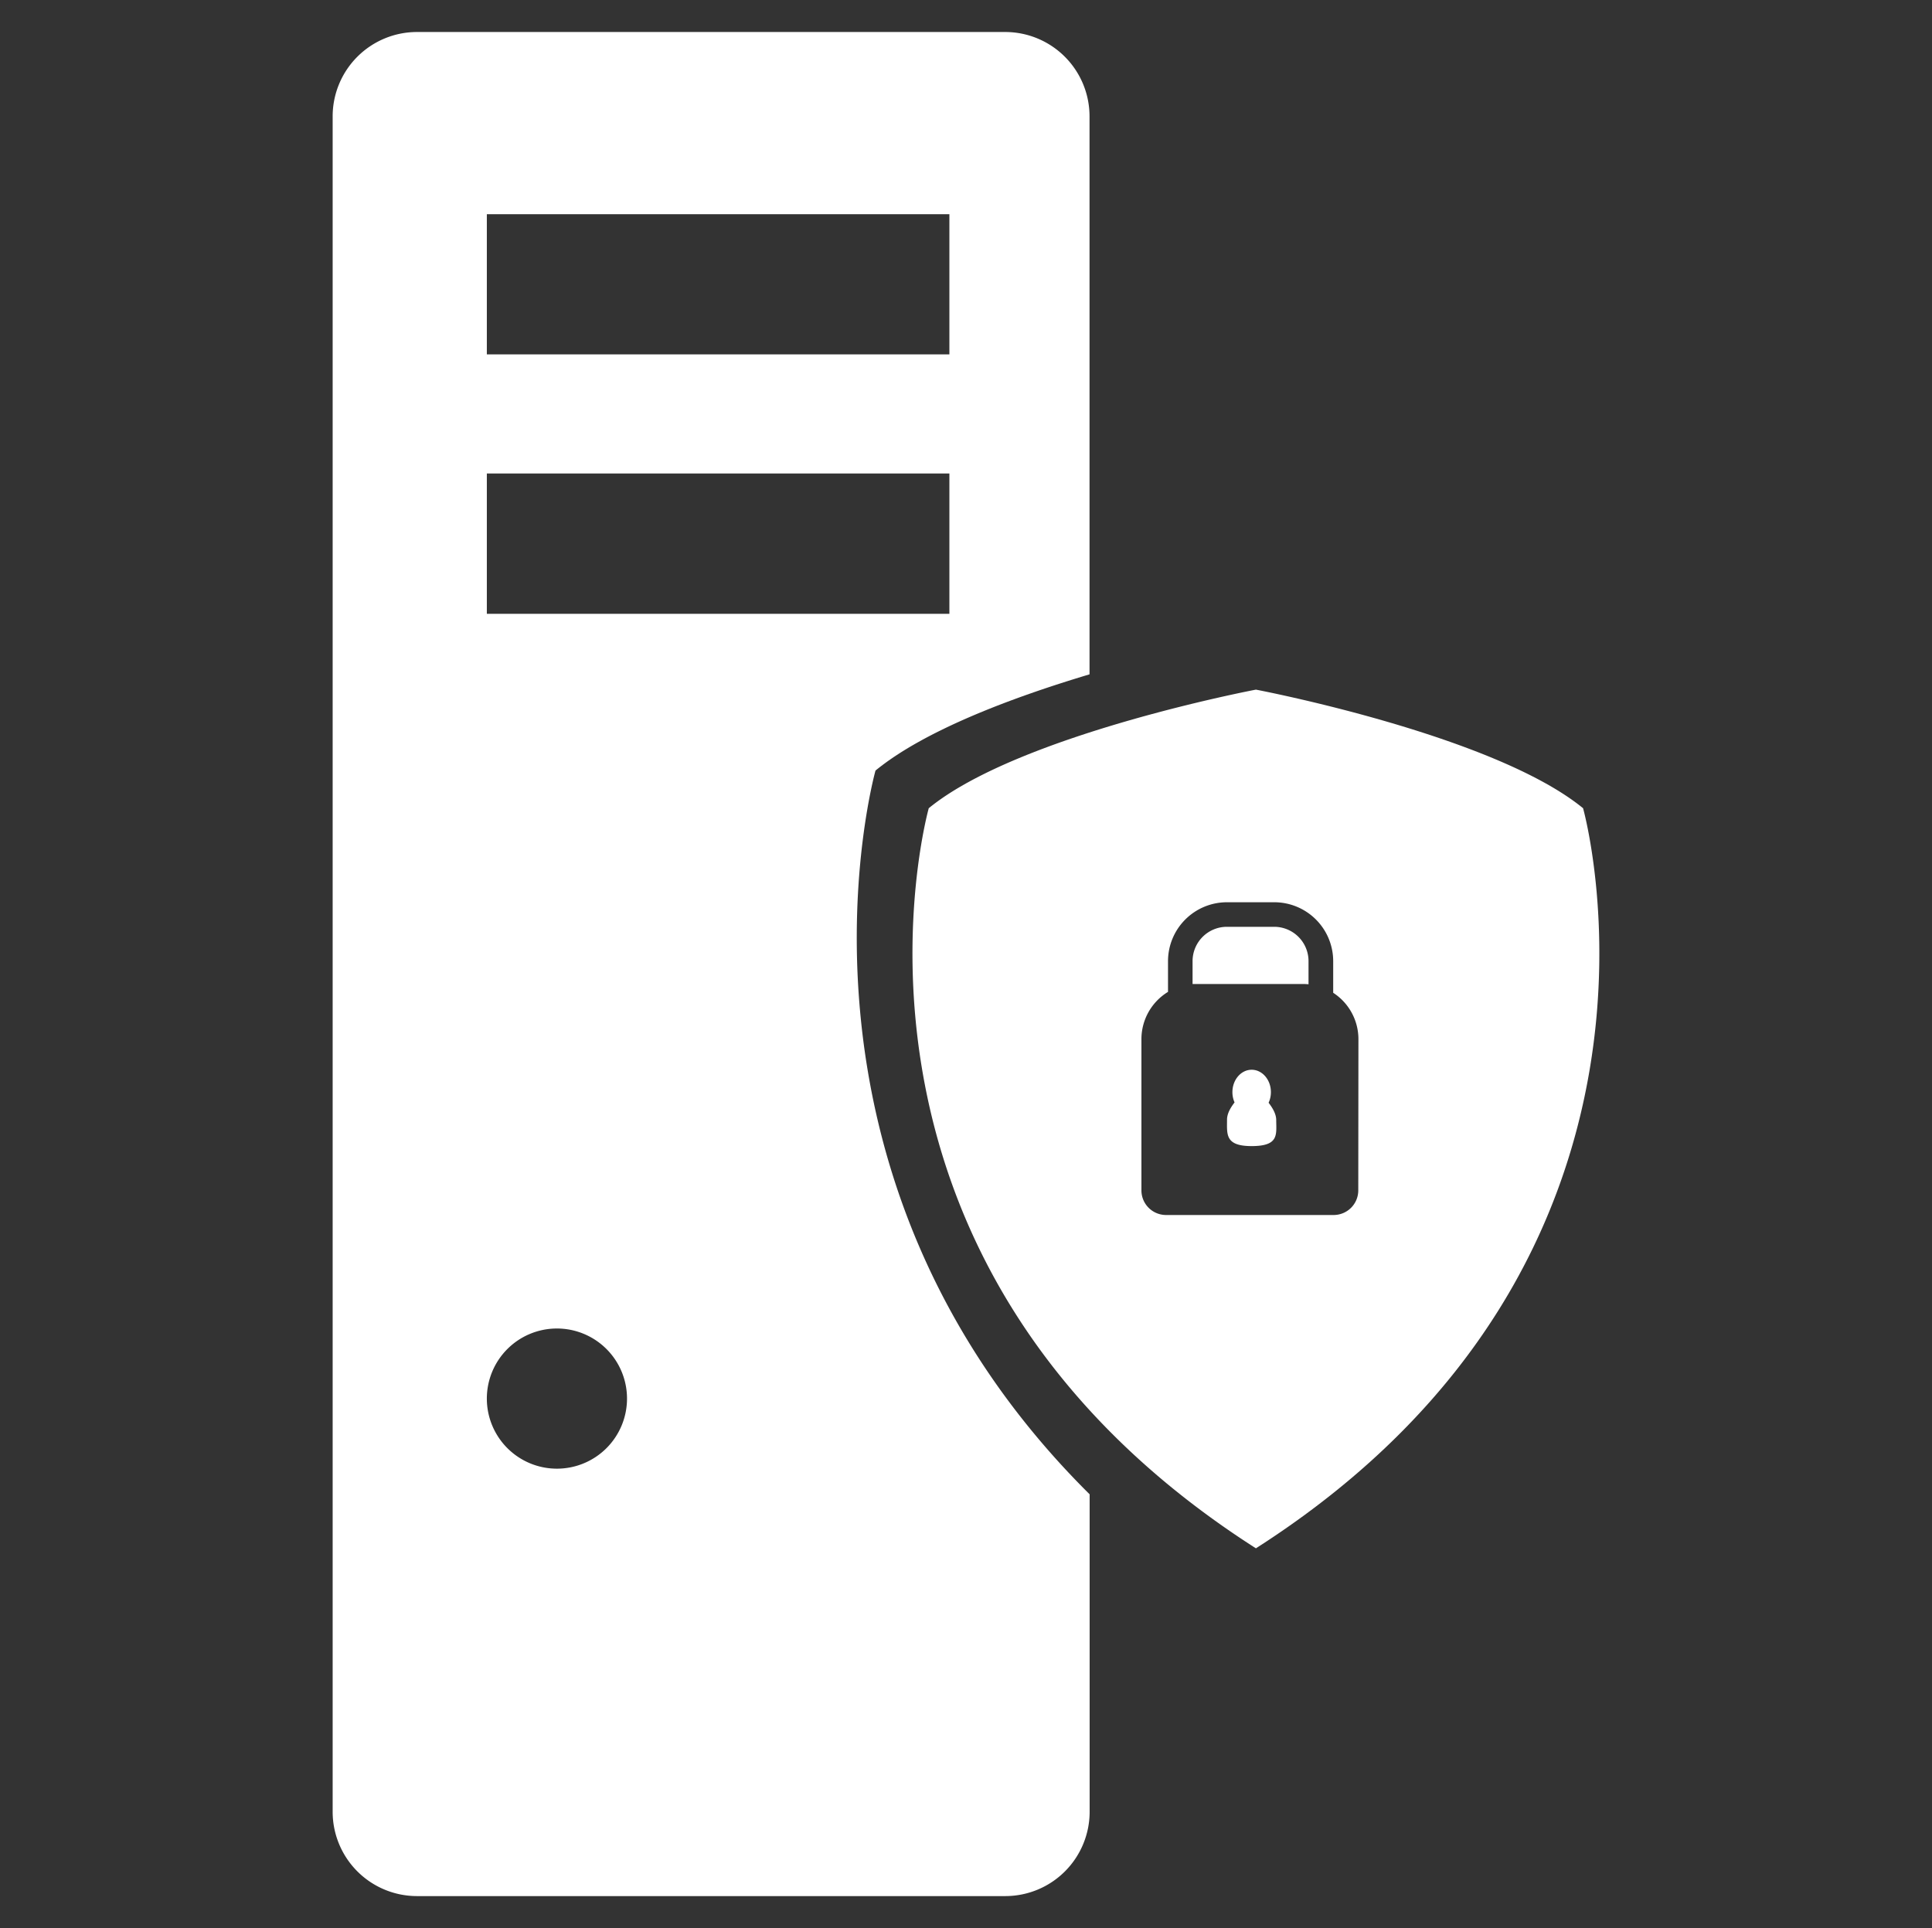
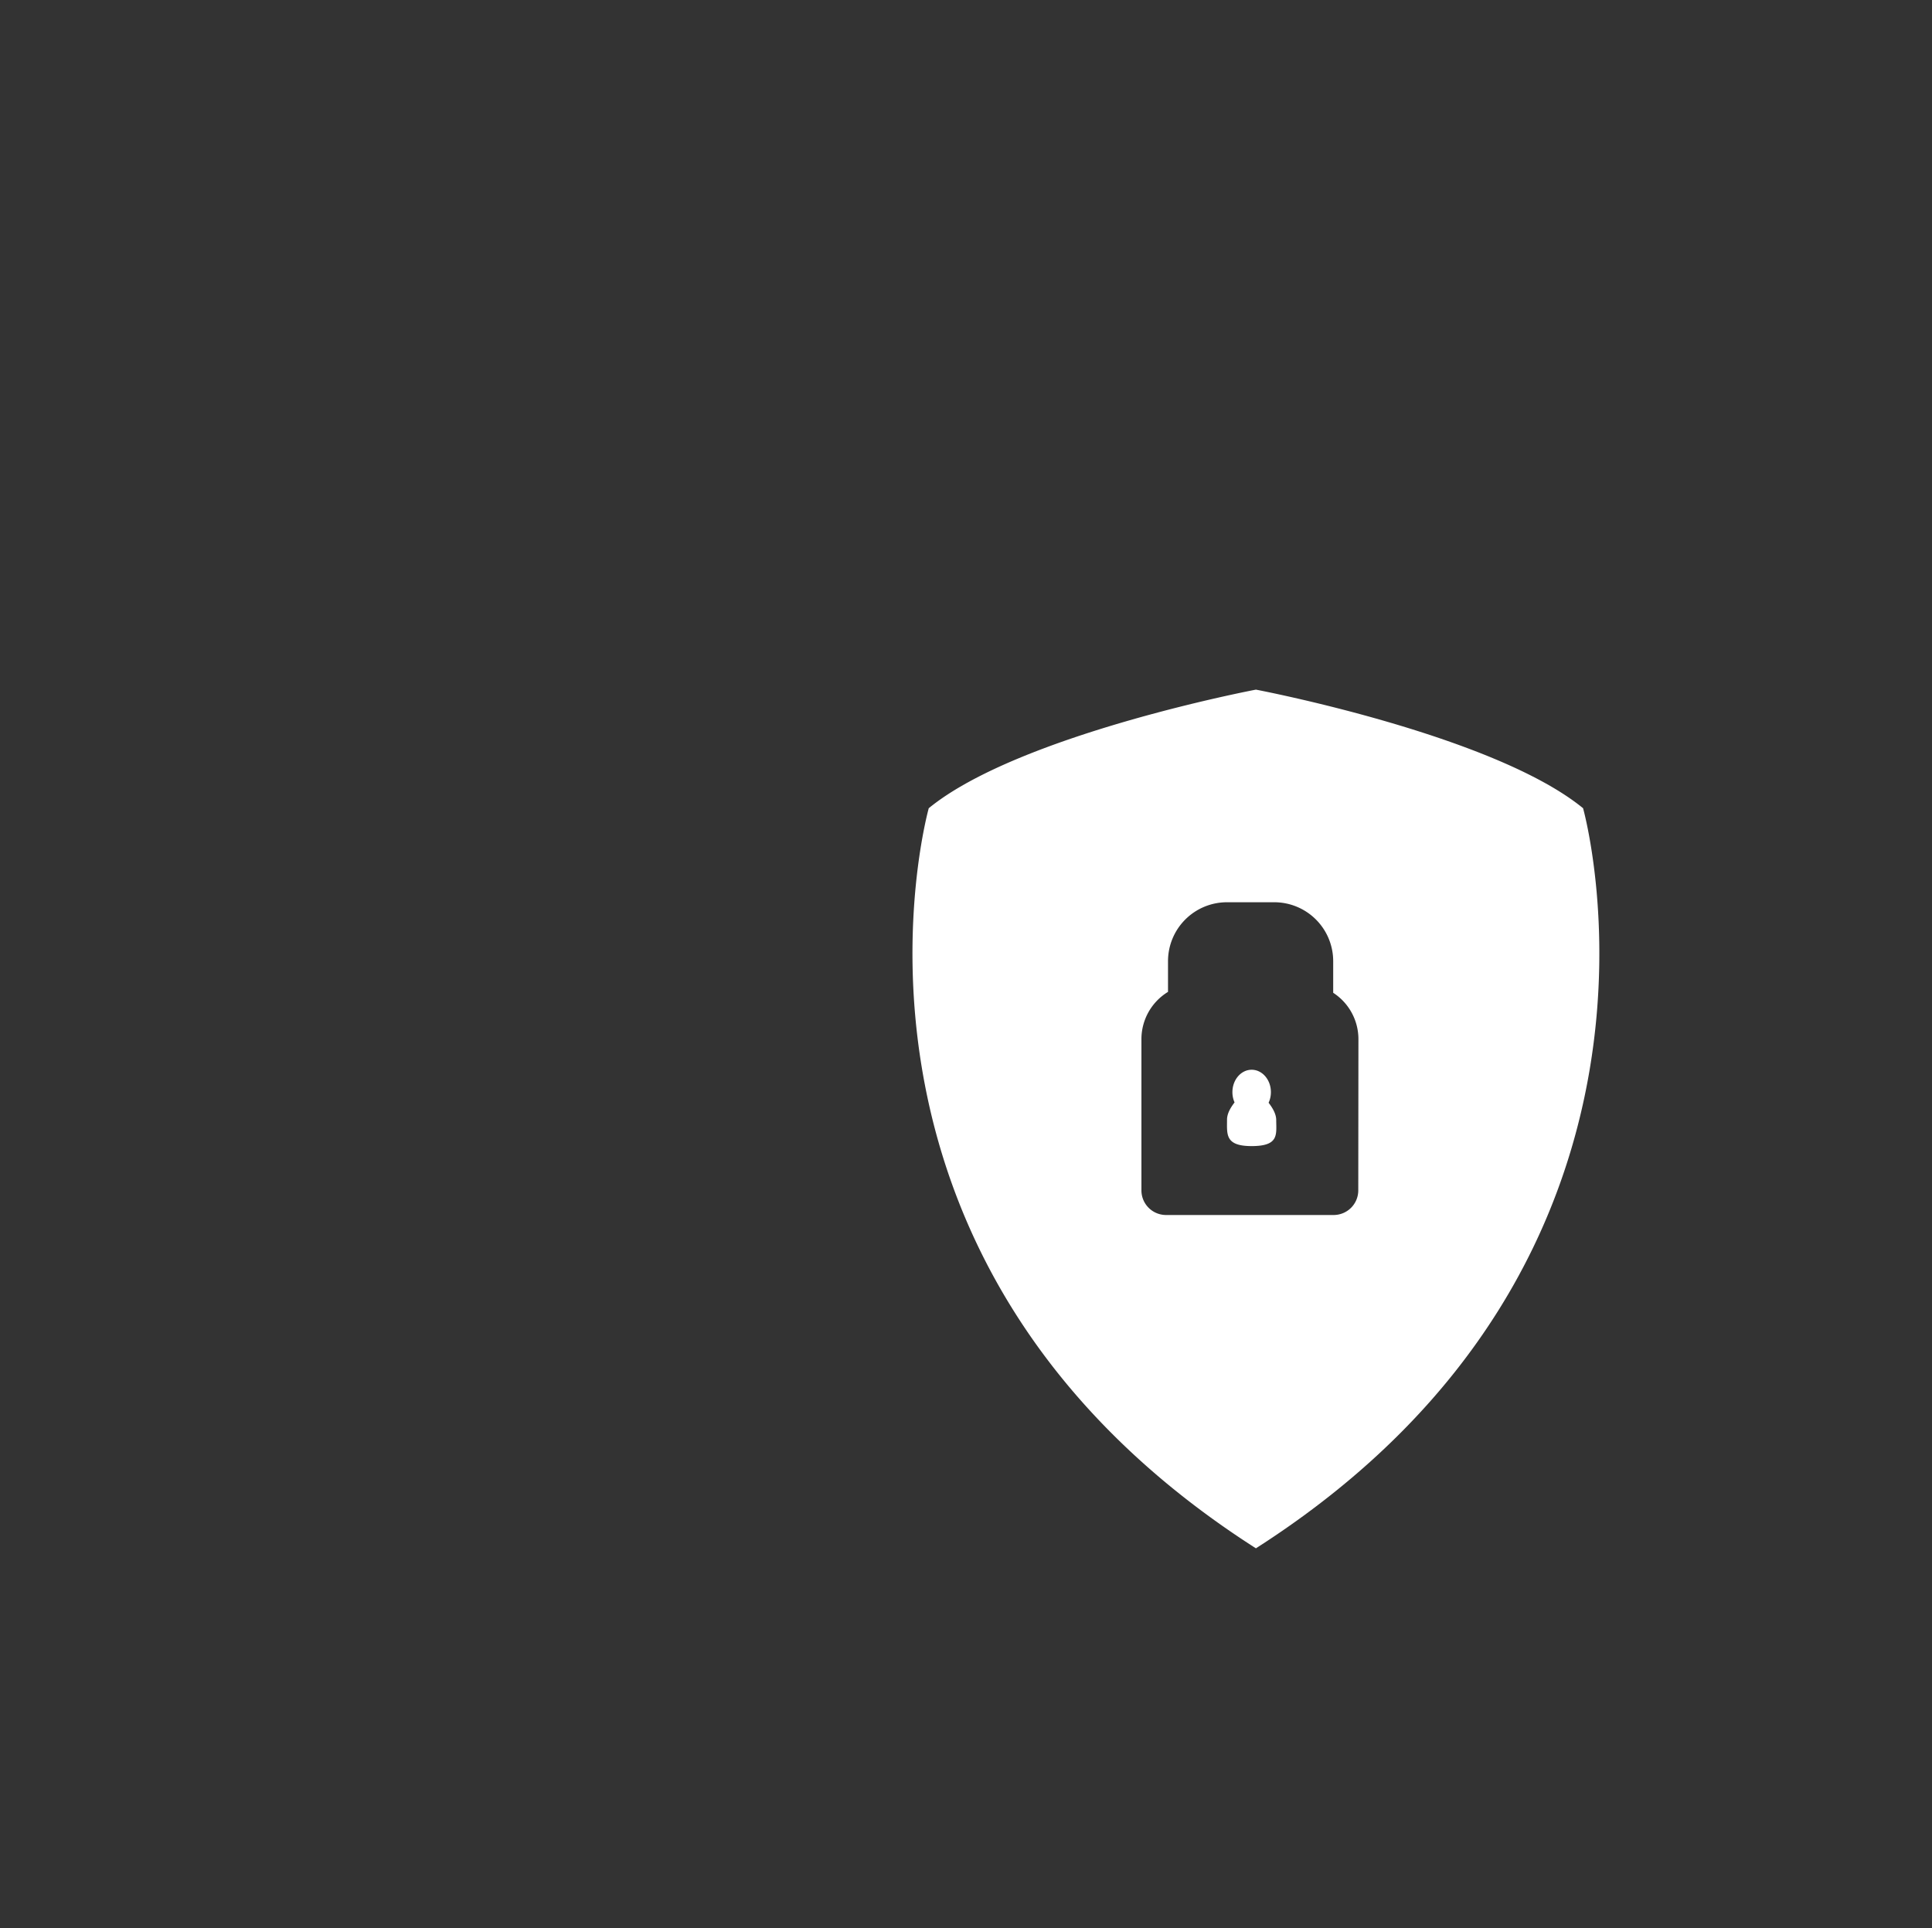
<svg xmlns="http://www.w3.org/2000/svg" id="Layer_1" data-name="Layer 1" viewBox="0 0 513 512">
  <rect x="0" y="0" width="513" height="512" fill="#333333" stroke="none" />
  <defs>
    <style>.cls-1{fill:#fff;}</style>
  </defs>
  <title>ukgc-newicons_ v1.3-white</title>
-   <path class="cls-1" d="M232.47,204.62c13-10.65,36.1-19.34,56.83-25.55V30.83A22.4,22.4,0,0,0,267,8.5H110.66A22.4,22.4,0,0,0,88.33,30.83V481.17a22.4,22.4,0,0,0,22.33,22.33H267a22.4,22.4,0,0,0,22.33-22.33V396.81C202.58,310.75,232.47,204.62,232.47,204.62ZM129.27,56.88H252.09V94.1H129.27Zm0,68.85H252.09V163H129.27ZM147.88,390a18.61,18.61,0,1,1,18.61-18.61A18.61,18.61,0,0,1,147.88,390Z" />
  <path class="cls-1" d="M420.35,214.62c-23.89-19.54-86.87-31.49-86.87-31.49s-63,11.94-86.87,31.49c0,0-33.66,119.44,86.87,196.53C454,334.06,420.35,214.62,420.35,214.62ZM315.89,336.06l0-.05Zm44.77-19.94a6.54,6.54,0,0,1-6.52,6.52H309.6a6.54,6.54,0,0,1-6.52-6.52v-40.2a14.7,14.7,0,0,1,7.06-12.53v-8.17a15.65,15.65,0,0,1,15.63-15.63h12.56A15.65,15.65,0,0,1,354,255.22v8.41a14.68,14.68,0,0,1,6.7,12.29Z" />
  <path class="cls-1" d="M336.85,292.83a6.69,6.69,0,0,0,.61-2.82c0-3.28-2.29-5.94-5.11-5.94s-5.11,2.66-5.11,5.94a6.7,6.7,0,0,0,.57,2.73c-.93,1.23-2,2.84-2,4.6,0,3.85-.57,7,6.53,7,7.38,0,6.53-3.12,6.53-7C338.83,295.62,337.74,294,336.85,292.83Z" />
-   <path class="cls-1" d="M338.33,246.11H325.77a9.12,9.12,0,0,0-9.11,9.11v6.08c.36,0,.72,0,1.09,0H346q.73,0,1.45.07v-6.11A9.12,9.12,0,0,0,338.33,246.11Z" />
</svg>